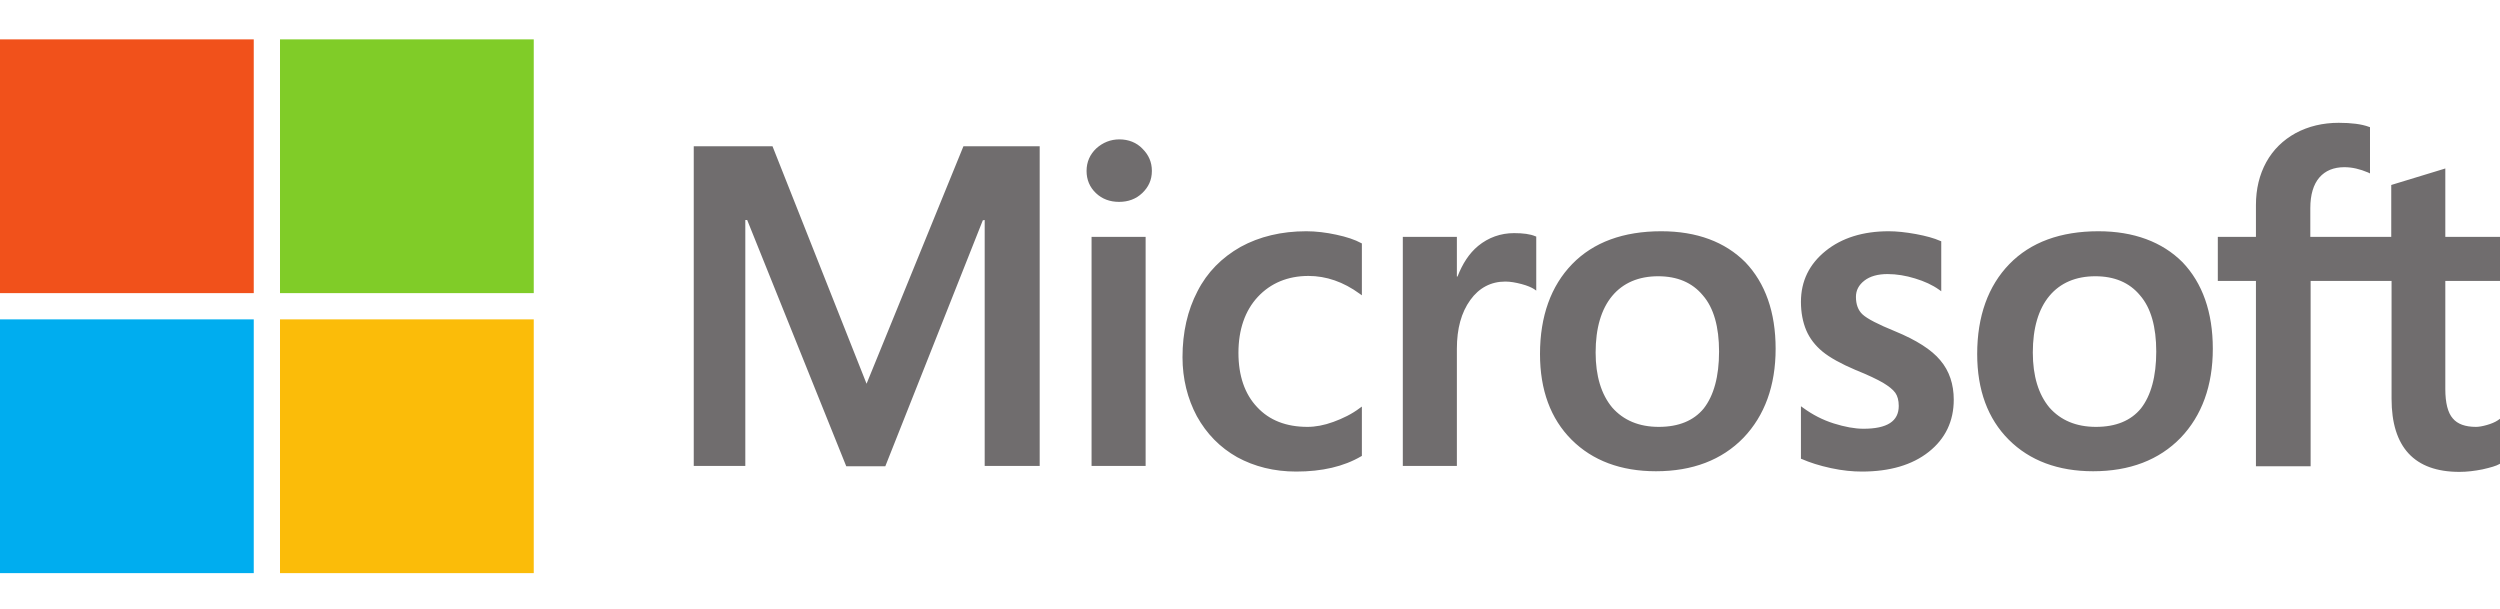
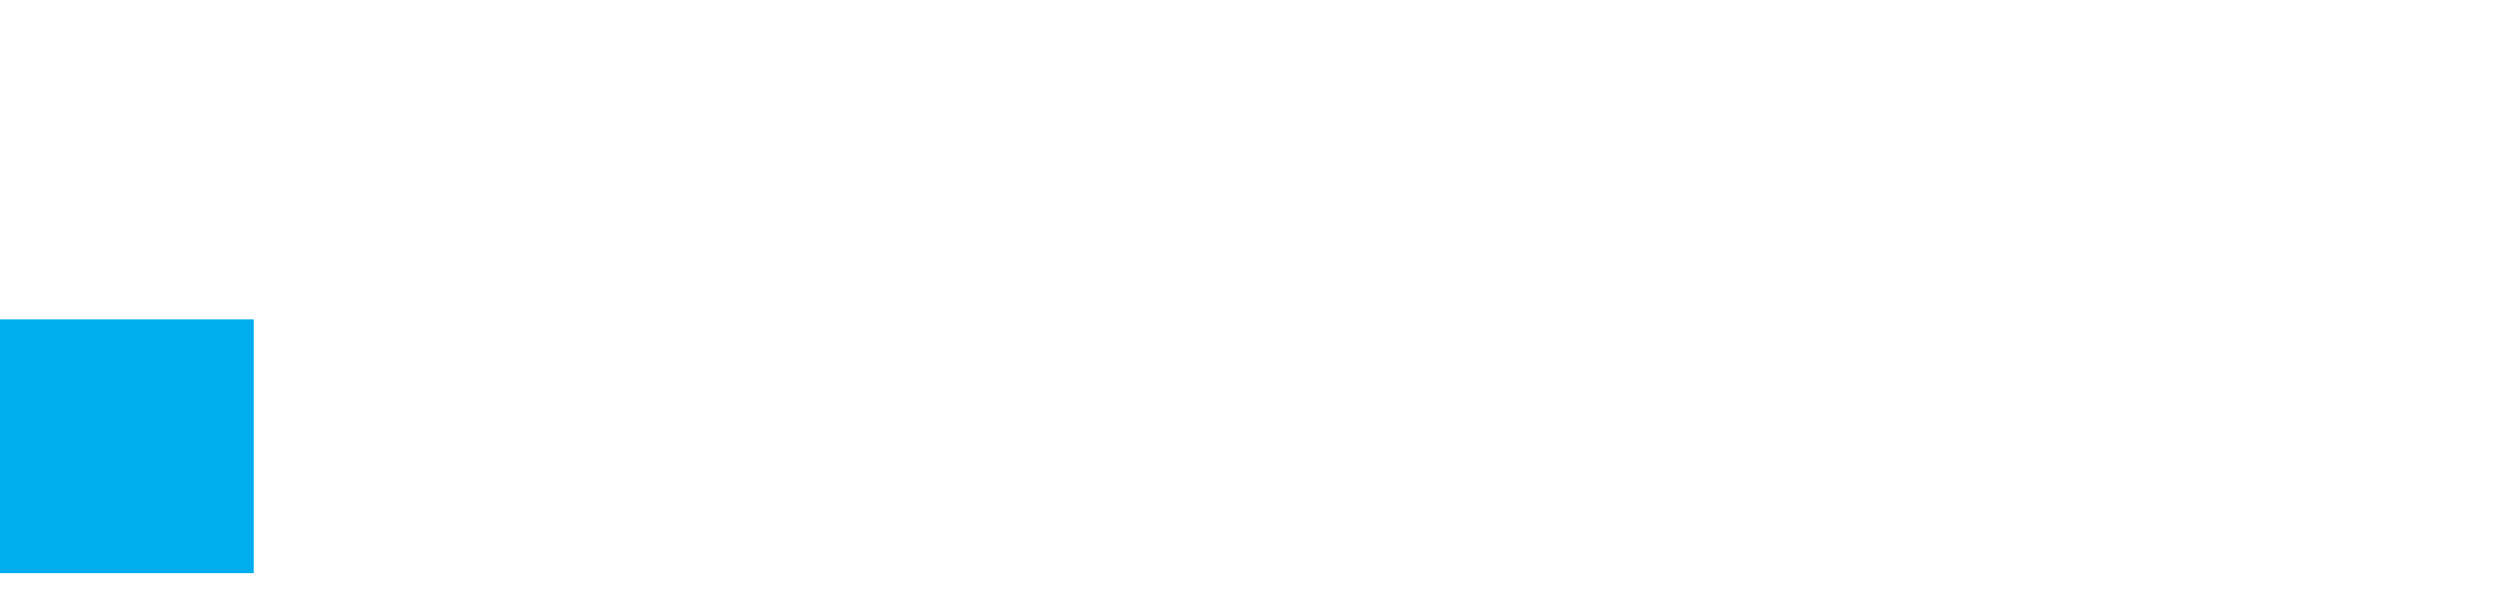
<svg xmlns="http://www.w3.org/2000/svg" version="1.1" id="Layer_1" x="0px" y="0px" width="800px" height="195px" viewBox="0 0 800 195" style="enable-background:new 0 0 800 195;" xml:space="preserve">
  <style type="text/css">
	.st0{fill:#706D6E;}
	.st1{fill:#F1511B;}
	.st2{fill:#80CC28;}
	.st3{fill:#00ADEF;}
	.st4{fill:#FBBC09;}
</style>
-   <path class="st0" d="M800,89.9V75.8h-17.5V53.9l-0.6,0.2l-16.4,5l-0.3,0.1v16.6h-25.9v-9.2c0-4.3,1-7.6,2.9-9.8  c1.9-2.2,4.6-3.3,8-3.3c2.5,0,5,0.6,7.6,1.7l0.6,0.3V40.7l-0.3-0.1c-2.4-0.9-5.7-1.3-9.7-1.3c-5.1,0-9.7,1.1-13.8,3.3  c-4,2.2-7.2,5.3-9.4,9.3c-2.2,4-3.3,8.6-3.3,13.7v10.2h-12.2v14.1h12.2v59.3h17.5V89.9h25.9v37.7c0,15.5,7.3,23.4,21.7,23.4  c2.4,0,4.9-0.3,7.4-0.8c2.6-0.6,4.4-1.1,5.4-1.7l0.2-0.1V134l-0.7,0.5c-0.9,0.6-2.1,1.1-3.5,1.5c-1.4,0.4-2.6,0.6-3.5,0.6  c-3.4,0-5.9-0.9-7.4-2.7c-1.6-1.8-2.4-5-2.4-9.4V89.9H800L800,89.9z M670.7,136.6c-6.3,0-11.3-2.1-14.9-6.2  c-3.5-4.2-5.3-10.1-5.3-17.6c0-7.8,1.8-13.9,5.3-18.1c3.5-4.2,8.5-6.3,14.7-6.3c6.1,0,10.9,2,14.3,6.1c3.5,4,5.2,10.1,5.2,18  c0,8-1.7,14.1-4.9,18.2C681.9,134.6,677.1,136.6,670.7,136.6 M671.5,74c-12.1,0-21.7,3.5-28.5,10.5c-6.8,7-10.3,16.7-10.3,28.8  c0,11.5,3.4,20.7,10.1,27.4c6.7,6.7,15.8,10.1,27,10.1c11.7,0,21.1-3.6,28-10.7c6.8-7.1,10.3-16.7,10.3-28.5c0-11.7-3.3-21-9.7-27.7  C691.9,77.4,682.8,74,671.5,74 M604.4,74c-8.2,0-15,2.1-20.2,6.3c-5.2,4.2-7.9,9.6-7.9,16.3c0,3.4,0.6,6.5,1.7,9.1  c1.1,2.6,2.9,4.9,5.2,6.8c2.3,1.9,5.9,3.9,10.6,5.9c4,1.6,6.9,3,8.8,4.1c1.8,1.1,3.1,2.1,3.9,3.2c0.7,1,1.1,2.4,1.1,4.2  c0,4.9-3.7,7.3-11.3,7.3c-2.8,0-6-0.6-9.5-1.7c-3.5-1.1-6.8-2.8-9.8-5l-0.7-0.5v16.8l0.3,0.1c2.5,1.1,5.6,2.1,9.3,2.9  c3.7,0.8,7,1.1,9.9,1.1c8.9,0,16.1-2.1,21.4-6.3c5.3-4.2,8-9.8,8-16.7c0-4.9-1.4-9.2-4.3-12.6c-2.8-3.4-7.7-6.5-14.5-9.3  c-5.4-2.2-8.9-4-10.4-5.4c-1.4-1.3-2.1-3.2-2.1-5.6c0-2.1,0.9-3.8,2.7-5.2c1.8-1.4,4.3-2.1,7.4-2.1c2.9,0,5.9,0.5,8.8,1.4  c3,0.9,5.6,2.1,7.7,3.6l0.7,0.5V77.2l-0.3-0.1c-2-0.9-4.6-1.6-7.8-2.2C609.8,74.3,606.9,74,604.4,74 M530.8,136.6  c-6.3,0-11.3-2.1-14.9-6.2c-3.5-4.2-5.3-10.1-5.3-17.6c0-7.8,1.8-13.9,5.3-18.1c3.5-4.2,8.5-6.3,14.7-6.3c6.1,0,10.9,2,14.3,6.1  c3.5,4,5.2,10.1,5.2,18c0,8-1.7,14.1-4.9,18.2C542,134.6,537.2,136.6,530.8,136.6 M531.6,74c-12.1,0-21.7,3.5-28.5,10.5  c-6.8,7-10.3,16.7-10.3,28.8c0,11.5,3.4,20.7,10.1,27.4c6.7,6.7,15.8,10.1,27,10.1c11.7,0,21.1-3.6,28-10.7  c6.8-7.1,10.3-16.7,10.3-28.5c0-11.7-3.3-21-9.7-27.7C552,77.4,543,74,531.6,74 M466.2,88.5V75.8h-17.3v73.3h17.3v-37.5  c0-6.4,1.4-11.6,4.3-15.6c2.8-3.9,6.6-5.9,11.2-5.9c1.6,0,3.3,0.3,5.2,0.8c1.9,0.5,3.2,1.1,4,1.6l0.7,0.5V75.7l-0.3-0.1  c-1.6-0.7-3.9-1-6.8-1c-4.3,0-8.2,1.4-11.5,4.1c-2.9,2.4-5,5.7-6.6,9.8H466.2z M418,74c-7.9,0-15,1.7-21,5  c-6,3.4-10.7,8.1-13.8,14.2c-3.2,6.1-4.8,13.2-4.8,21.1c0,6.9,1.6,13.3,4.6,18.9c3.1,5.6,7.4,10,12.9,13.1c5.5,3,11.8,4.6,18.9,4.6  c8.2,0,15.2-1.6,20.8-4.9l0.2-0.1v-15.8l-0.7,0.5c-2.5,1.9-5.4,3.3-8.4,4.4c-3,1.1-5.8,1.6-8.3,1.6c-6.8,0-12.2-2.1-16.1-6.3  c-4-4.2-6-10.1-6-17.4c0-7.4,2.1-13.5,6.2-17.9c4.1-4.4,9.6-6.7,16.2-6.7c5.7,0,11.2,1.9,16.4,5.7l0.7,0.5V77.9l-0.2-0.1  c-2-1.1-4.7-2-8-2.7C424.4,74.4,421.1,74,418,74 M366.6,75.8h-17.3v73.3h17.3C366.6,149.1,366.6,75.8,366.6,75.8z M358.2,44.6  c-2.8,0-5.3,1-7.4,2.9c-2,1.9-3.1,4.3-3.1,7.2c0,2.8,1,5.2,3,7.1c2,1.9,4.5,2.8,7.4,2.8c2.9,0,5.4-0.9,7.4-2.8  c2-1.9,3.1-4.2,3.1-7.1c0-2.8-1-5.1-3-7.1C363.7,45.6,361.1,44.6,358.2,44.6 M315.1,70.4v78.7h17.6V46.8h-24.4l-31,76l-30.1-76H222  v102.3h16.5V70.4h0.6l31.7,78.8h12.5l31.2-78.7L315.1,70.4L315.1,70.4z" />
-   <path class="st1" d="M81.2,93.8H0V12.6h81.2V93.8z" />
-   <path class="st2" d="M170.8,93.8H89.6V12.6h81.2L170.8,93.8L170.8,93.8z" />
  <path class="st3" d="M81.2,183.4H0v-81.2h81.2V183.4z" />
-   <path class="st4" d="M170.8,183.4H89.6v-81.2h81.2L170.8,183.4L170.8,183.4z" />
</svg>